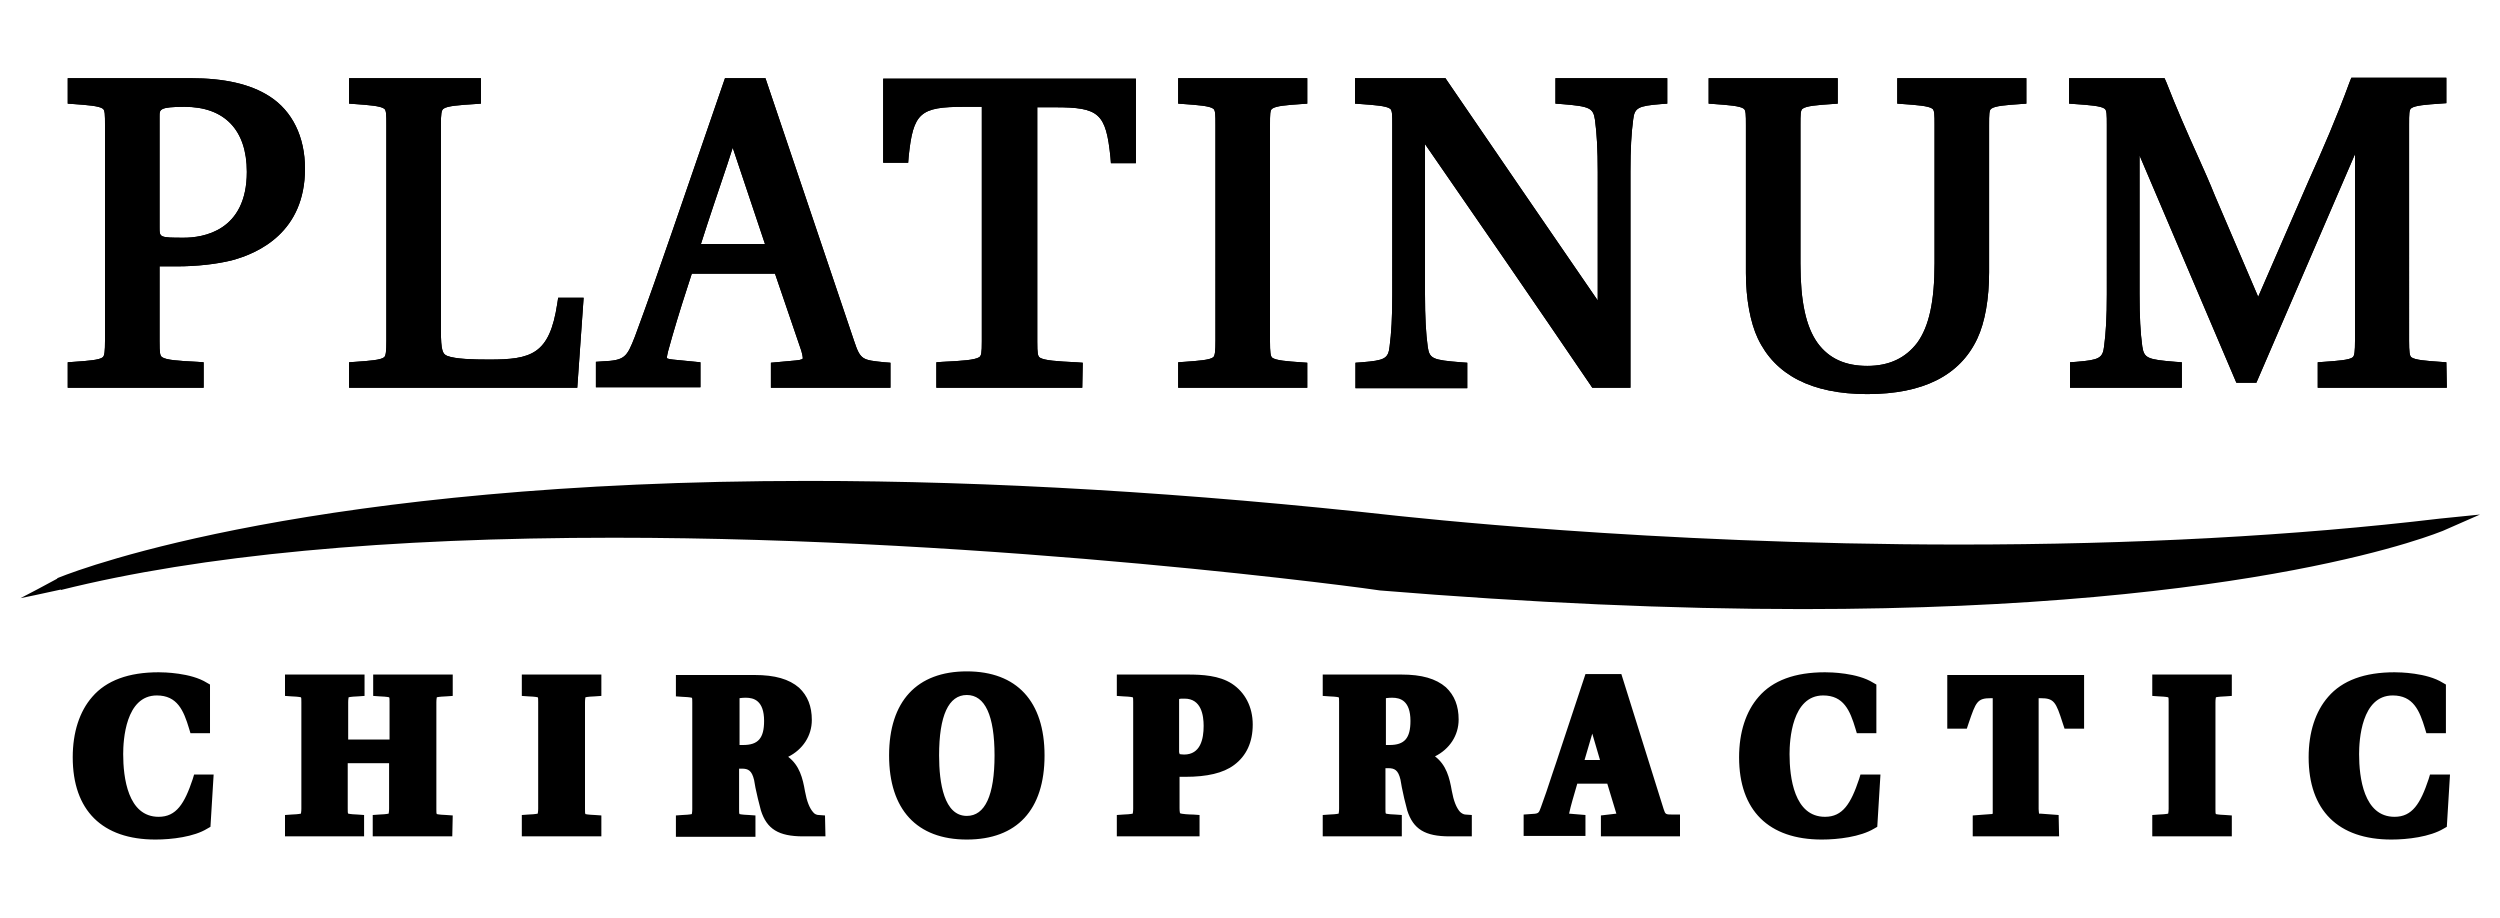
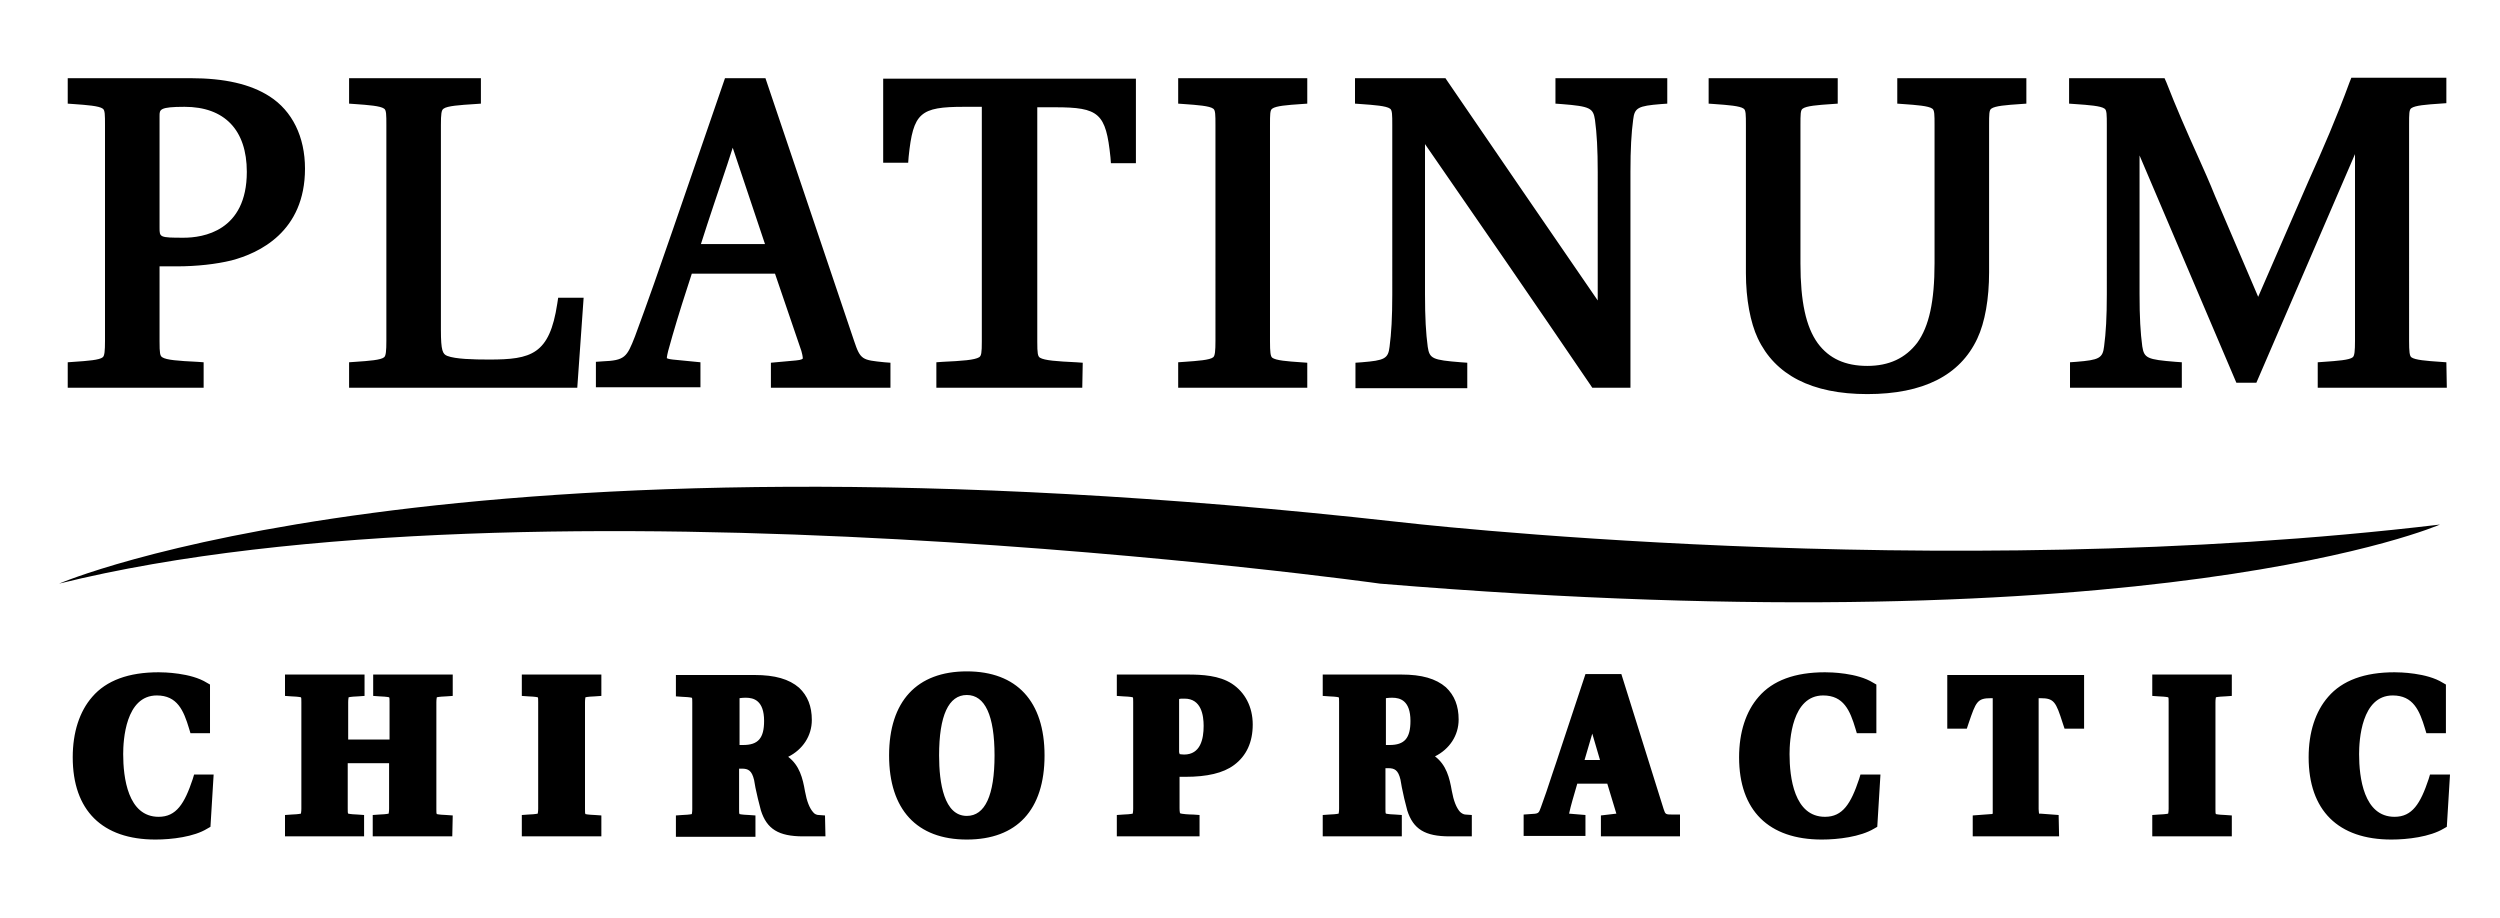
<svg xmlns="http://www.w3.org/2000/svg" xmlns:xlink="http://www.w3.org/1999/xlink" version="1.1" id="Layer_1" x="0px" y="0px" viewBox="0 0 550 202" style="enable-background:new 0 0 550 202;" xml:space="preserve">
  <style type="text/css">
	.st0{clip-path:url(#SVGID_00000055677196332478213960000007931302372226732444_);}
	.st1{clip-path:url(#SVGID_00000139981638315765417210000007962348202189152394_);}
</style>
  <g>
    <g>
      <g>
        <path id="SVGID_1_" d="M410.8,86.7c-12.2,0-20.3-4.2-24.1-12.3c-1.6-3.4-2.6-8.6-2.6-14.3V27.5c0-2.2,0-3.3-0.5-3.6     c-0.8-0.6-3.5-0.8-6.3-1l-1.4-0.1v-5.6h28.4v5.6l-1.4,0.1c-3,0.2-5.5,0.4-6.3,1c-0.5,0.3-0.5,1.3-0.5,3.6V58     c0,8.3,1.2,13.9,3.8,17.5c2.5,3.4,6.1,5,10.9,5s8.4-1.7,11-5.1c2.6-3.6,3.8-9.1,3.8-17.5V27.5c0-2.2,0-3.3-0.5-3.6     c-0.8-0.6-3.5-0.8-6.3-1l-1.4-0.1v-5.6h28.4v5.6l-1.4,0.1c-3,0.2-5.5,0.4-6.3,1c-0.5,0.3-0.5,1.3-0.5,3.6v32.4     c0,5.8-0.9,11-2.6,14.6C431.2,82.6,423.1,86.7,410.8,86.7z M380.2,20.2c5.6,0.5,6.8,1.5,6.8,7.3v32.6c0,5.3,0.8,10.1,2.3,13.1     c3.2,7.1,10.4,10.6,21.4,10.6c11.2,0,18.3-3.5,21.5-10.6c1.5-3.2,2.3-8,2.3-13.3V27.5c0-5.8,1.2-6.7,6.8-7.3h-19.7     c5.6,0.5,6.8,1.5,6.8,7.3V58c0,9-1.4,15.1-4.4,19.2c-3.1,4.2-7.6,6.2-13.3,6.2c-5.7,0-10.1-2.1-13.2-6.2     c-3-4.1-4.4-10.2-4.4-19.2V27.5c0-5.8,1.2-6.7,6.8-7.3H380.2z M538.3,85.3h-28.4v-5.6l1.4-0.1c2.9-0.2,5.6-0.4,6.3-1     c0.4-0.3,0.5-1.4,0.5-3.6V33.9l-21.7,50.3H492l-21.3-50v30.5c0,5.1,0.2,8.5,0.6,11.5c0.4,2.6,1.1,2.9,7.3,3.4l1.4,0.1v5.6h-24.6     v-5.6l1.4-0.1c5-0.4,5.8-0.8,6.1-3.4c0.4-3,0.6-6.4,0.6-11.5V27.5c0-2.2,0-3.3-0.5-3.6c-0.8-0.6-3.5-0.8-6.4-1l-1.4-0.1v-5.6h21     l0.4,0.9c2.1,5.4,4.5,10.9,6.9,16.2c1.3,2.9,2.6,5.8,3.8,8.8l9.5,22.2l11-25.3c3.2-7.1,6.4-14.5,9.1-21.9l0.4-1h20.9v5.6     l-1.4,0.1c-3,0.2-5.5,0.4-6.3,1c-0.5,0.3-0.5,1.3-0.5,3.6V75c0,2.3,0.1,3.3,0.5,3.6c0.8,0.6,3.3,0.8,6.3,1l1.4,0.1L538.3,85.3     L538.3,85.3z M514.2,82.4H534c-5.7-0.5-6.8-1.5-6.8-7.3V27.5c0-5.8,1.2-6.7,6.8-7.3h-14.5c-2.7,7.1-5.8,14.2-8.9,21.1l-1.3,3     L498,70.4h-2.1l-11.2-26c-1.2-2.9-2.5-5.8-3.8-8.7c-2.2-5-4.5-10.2-6.5-15.4h-14.6c5.6,0.5,6.8,1.5,6.8,7.3v37.3     c0,5.2-0.2,8.8-0.7,11.9c-0.6,4.3-3.2,5.3-6.5,5.7H476c-4.3-0.4-6.9-1.3-7.5-5.7c-0.5-3.1-0.6-6.7-0.6-11.9v-39h2.6L494,81.3h0.5     L518.3,26h2.7v49.2C521.1,80.9,519.9,81.9,514.2,82.4z M358.6,85.3h-8.3l-0.4-0.6c-12.3-18.1-24.7-36.1-36.4-53v33.1     c0,5.1,0.2,8.5,0.6,11.5c0.4,2.6,1,2.9,7.3,3.4l1.4,0.1v5.6h-24.6v-5.6l1.4-0.1c5-0.4,5.8-0.8,6.1-3.4c0.4-3,0.6-6.5,0.6-11.5     V27.5c0-2.2,0-3.3-0.5-3.6c-0.8-0.6-3.5-0.8-6.3-1l-1.4-0.1v-5.6H318l0.4,0.6c11,16.1,22.1,32.3,33.1,48.3V37.9     c0-5.1-0.2-8.5-0.6-11.5c-0.4-2.6-1-3-7.3-3.5l-1.4-0.1v-5.6h24.6v5.6l-1.4,0.1c-5,0.4-5.8,0.8-6.1,3.4c-0.4,3-0.6,6.4-0.6,11.5     v47.5H358.6z M351.9,82.4h3.8V37.9c0-5.2,0.2-8.8,0.7-11.9c0.6-4.3,3.2-5.3,6.5-5.7h-16.6c4.3,0.4,6.9,1.3,7.5,5.8     c0.5,3.1,0.7,6.6,0.7,11.9v36.7l-2.9-3c-11.7-16.9-23.5-34.2-35.2-51.3h-13.9c5.6,0.5,6.8,1.5,6.8,7.3V65c0,5.1-0.2,8.8-0.7,11.9     c-0.6,4.3-3.2,5.3-6.5,5.7h16.6c-4.3-0.4-6.9-1.3-7.5-5.8c-0.5-3.1-0.7-6.6-0.7-11.9v-39h2.4l0.4,0.6     C325.7,44.1,338.8,63.2,351.9,82.4z M287.6,85.3h-28.4v-5.6l1.4-0.1c2.9-0.2,5.6-0.4,6.3-1c0.4-0.3,0.5-1.4,0.5-3.6V27.5     c0-2.2,0-3.3-0.5-3.6c-0.8-0.6-3.5-0.8-6.3-1l-1.4-0.1v-5.6h28.4v5.6l-1.4,0.1c-3,0.2-5.5,0.4-6.3,1c-0.5,0.3-0.5,1.3-0.5,3.6     v47.6c0,2.3,0.1,3.3,0.5,3.6c0.8,0.6,3.3,0.8,6.3,1l1.4,0.1V85.3z M263.5,82.4h19.7c-5.7-0.5-6.8-1.5-6.8-7.3V27.5     c0-5.8,1.2-6.7,6.8-7.3h-19.7c5.6,0.5,6.8,1.5,6.8,7.3v47.6C270.3,80.9,269.2,81.9,263.5,82.4z M238.1,85.3H206v-5.6l1.4-0.1     c4.3-0.2,7-0.4,8-1c0.5-0.3,0.6-1,0.6-3.5V23.5h-3.9c-9.7,0-11.2,1.3-12.2,11l-0.1,1.3h-5.5V17.3h55.6v18.6h-5.5l-0.1-1.3     c-1-9.7-2.5-11-12.2-11h-3.9v51.6c0,2.5,0.1,3.2,0.6,3.5c1,0.6,3.7,0.8,8,1l1.4,0.1L238.1,85.3L238.1,85.3z M211,82.4h22.1     c-6.8-0.5-8-1.5-8-7.3V20.6h6.9c10.7,0,13.7,2.2,15,12V20.2h-49.7v12.3c1.3-9.8,4.3-11.9,15-11.9h6.9v54.5     C219,80.9,217.8,81.9,211,82.4z M195.9,85.3h-26.3v-5.5l5.5-0.5c1.3-0.1,1.5-0.4,1.5-0.4s0.1-0.3-0.3-1.7l-5.8-17h-18.3l-1,3.1     c-1.6,4.9-3,9.5-4.2,13.9c-0.3,1.2-0.3,1.6-0.3,1.6s0.3,0.2,1.3,0.3l6.1,0.6v5.5h-23v-5.6l1.4-0.1c5-0.2,5.4-0.9,7.2-5.5     c2.6-7,5.8-16.1,8.3-23.4l11.5-33.4h8.9L187.9,75c1.4,4.2,1.8,4.2,6.7,4.7l1.3,0.1V85.3z M173.5,82.4h18.6     c-3.9-0.5-5.5-1.5-7.1-6.4l-19-55.7h-4.6l-10.8,31.4c-2.5,7.3-5.7,16.4-8.3,23.5c-1.7,4.6-2.9,6.6-7.4,7.2h15.3l-2.6-0.3     c-1.2-0.1-2.7-0.4-3.5-1.6s-0.5-2.7-0.1-4.1c1.2-4.5,2.7-9.1,4.3-14l1.6-5.2h22.6l6.5,19c0.5,1.4,0.8,3,0,4.3s-2.4,1.6-3.7,1.7     L173.5,82.4z M127,85.3H76.8v-5.6l1.4-0.1c3-0.2,5.6-0.4,6.3-1c0.4-0.3,0.5-1.4,0.5-3.6V27.5c0-2.2,0-3.3-0.5-3.6     c-0.8-0.6-3.5-0.8-6.3-1l-1.4-0.1v-5.6h29v5.6l-1.4,0.1c-3.2,0.2-6,0.4-6.8,1c-0.5,0.3-0.6,1.2-0.6,3.6v45.1     c0,4.6,0.4,5.3,1.4,5.7c1.8,0.7,5.7,0.8,9.2,0.8c9.3,0,13.3-1.1,15-12.3l0.2-1.3h5.6L127,85.3z M81.1,82.4h43.1l0.9-13.2     c-2.4,11.9-8.5,12.8-17.6,12.8c-4.6,0-8.1-0.2-10.3-1c-3-1.3-3.2-4.1-3.2-8.4V27.5c0-5.8,1.2-6.7,7.2-7.3H81.1     c5.6,0.5,6.8,1.5,6.8,7.3v47.6C87.9,80.9,86.8,81.9,81.1,82.4z M44.8,85.3H14.9v-5.6l1.4-0.1c3-0.2,5.6-0.4,6.3-1     c0.4-0.3,0.5-1.4,0.5-3.6V27.5c0-2.2,0-3.3-0.5-3.6c-0.8-0.6-3.5-0.8-6.3-1l-1.4-0.1v-5.6h27c7.5,0,13.2,1.3,17.4,4     c5,3.2,7.8,8.9,7.8,15.9C67.1,51,57,55.7,50.9,57.3c-3.3,0.8-7.5,1.3-12.1,1.3h-3.7v16.5c0,2.6,0.1,3.2,0.6,3.5     c0.9,0.6,3.5,0.8,7.7,1l1.4,0.1C44.8,79.7,44.8,85.3,44.8,85.3z M19.3,82.4H40c-6.6-0.5-7.8-1.5-7.8-7.3V55.7h6.7     c4.3,0,8.2-0.4,11.3-1.2c5.2-1.4,14-5.5,14-17.3c0-6-2.3-10.8-6.4-13.4c-3.7-2.4-8.9-3.5-15.8-3.5H19.3c5.6,0.5,6.8,1.5,6.8,7.3     v47.6C26.1,80.9,24.9,81.9,19.3,82.4z M172.4,56.6h-22.2l0.6-1.9c2.1-6.7,4.3-13.2,6.4-19.5c0.9-2.6,1.7-5,2.5-7.5l0.3-1h2.4     L172.4,56.6z M154.2,53.7h14.1l-7.1-21.2c-0.4,1.2-0.8,2.4-1.2,3.7C158.1,41.9,156.1,47.7,154.2,53.7z M40.4,55.3     c-5,0-8.2,0-8.2-5.1V25.5c0-4.6,3.5-5,8.4-5c10.4,0,16.6,6.5,16.6,17.3C57.2,54.1,44.4,55.3,40.4,55.3z M40.6,23.5     c-5.5,0-5.5,0.6-5.5,2v24.6c0,2.1,0,2.2,5.3,2.2c4.2,0,13.9-1.4,13.9-14.5C54.3,28.6,49.4,23.5,40.6,23.5z" />
      </g>
      <g>
        <defs>
-           <path id="SVGID_00000132079507124318144930000008737553968053175456_" d="M410.8,86.7c-12.2,0-20.3-4.2-24.1-12.3      c-1.6-3.4-2.6-8.6-2.6-14.3V27.5c0-2.2,0-3.3-0.5-3.6c-0.8-0.6-3.5-0.8-6.3-1l-1.4-0.1v-5.6h28.4v5.6l-1.4,0.1      c-3,0.2-5.5,0.4-6.3,1c-0.5,0.3-0.5,1.3-0.5,3.6V58c0,8.3,1.2,13.9,3.8,17.5c2.5,3.4,6.1,5,10.9,5s8.4-1.7,11-5.1      c2.6-3.6,3.8-9.1,3.8-17.5V27.5c0-2.2,0-3.3-0.5-3.6c-0.8-0.6-3.5-0.8-6.3-1l-1.4-0.1v-5.6h28.4v5.6l-1.4,0.1      c-3,0.2-5.5,0.4-6.3,1c-0.5,0.3-0.5,1.3-0.5,3.6v32.4c0,5.8-0.9,11-2.6,14.6C431.2,82.6,423.1,86.7,410.8,86.7z M380.2,20.2      c5.6,0.5,6.8,1.5,6.8,7.3v32.6c0,5.3,0.8,10.1,2.3,13.1c3.2,7.1,10.4,10.6,21.4,10.6c11.2,0,18.3-3.5,21.5-10.6      c1.5-3.2,2.3-8,2.3-13.3V27.5c0-5.8,1.2-6.7,6.8-7.3h-19.7c5.6,0.5,6.8,1.5,6.8,7.3V58c0,9-1.4,15.1-4.4,19.2      c-3.1,4.2-7.6,6.2-13.3,6.2c-5.7,0-10.1-2.1-13.2-6.2c-3-4.1-4.4-10.2-4.4-19.2V27.5c0-5.8,1.2-6.7,6.8-7.3H380.2z M538.3,85.3      h-28.4v-5.6l1.4-0.1c2.9-0.2,5.6-0.4,6.3-1c0.4-0.3,0.5-1.4,0.5-3.6V33.9l-21.7,50.3H492l-21.3-50v30.5c0,5.1,0.2,8.5,0.6,11.5      c0.4,2.6,1.1,2.9,7.3,3.4l1.4,0.1v5.6h-24.6v-5.6l1.4-0.1c5-0.4,5.8-0.8,6.1-3.4c0.4-3,0.6-6.4,0.6-11.5V27.5      c0-2.2,0-3.3-0.5-3.6c-0.8-0.6-3.5-0.8-6.4-1l-1.4-0.1v-5.6h21l0.4,0.9c2.1,5.4,4.5,10.9,6.9,16.2c1.3,2.9,2.6,5.8,3.8,8.8      l9.5,22.2l11-25.3c3.2-7.1,6.4-14.5,9.1-21.9l0.4-1h20.9v5.6l-1.4,0.1c-3,0.2-5.5,0.4-6.3,1c-0.5,0.3-0.5,1.3-0.5,3.6V75      c0,2.3,0.1,3.3,0.5,3.6c0.8,0.6,3.3,0.8,6.3,1l1.4,0.1L538.3,85.3L538.3,85.3z M514.2,82.4H534c-5.7-0.5-6.8-1.5-6.8-7.3V27.5      c0-5.8,1.2-6.7,6.8-7.3h-14.5c-2.7,7.1-5.8,14.2-8.9,21.1l-1.3,3L498,70.4h-2.1l-11.2-26c-1.2-2.9-2.5-5.8-3.8-8.7      c-2.2-5-4.5-10.2-6.5-15.4h-14.6c5.6,0.5,6.8,1.5,6.8,7.3v37.3c0,5.2-0.2,8.8-0.7,11.9c-0.6,4.3-3.2,5.3-6.5,5.7H476      c-4.3-0.4-6.9-1.3-7.5-5.7c-0.5-3.1-0.6-6.7-0.6-11.9v-39h2.6L494,81.3h0.5L518.3,26h2.7v49.2C521.1,80.9,519.9,81.9,514.2,82.4      z M358.6,85.3h-8.3l-0.4-0.6c-12.3-18.1-24.7-36.1-36.4-53v33.1c0,5.1,0.2,8.5,0.6,11.5c0.4,2.6,1,2.9,7.3,3.4l1.4,0.1v5.6      h-24.6v-5.6l1.4-0.1c5-0.4,5.8-0.8,6.1-3.4c0.4-3,0.6-6.5,0.6-11.5V27.5c0-2.2,0-3.3-0.5-3.6c-0.8-0.6-3.5-0.8-6.3-1l-1.4-0.1      v-5.6H318l0.4,0.6c11,16.1,22.1,32.3,33.1,48.3V37.9c0-5.1-0.2-8.5-0.6-11.5c-0.4-2.6-1-3-7.3-3.5l-1.4-0.1v-5.6h24.6v5.6      l-1.4,0.1c-5,0.4-5.8,0.8-6.1,3.4c-0.4,3-0.6,6.4-0.6,11.5v47.5H358.6z M351.9,82.4h3.8V37.9c0-5.2,0.2-8.8,0.7-11.9      c0.6-4.3,3.2-5.3,6.5-5.7h-16.6c4.3,0.4,6.9,1.3,7.5,5.8c0.5,3.1,0.7,6.6,0.7,11.9v36.7l-2.9-3c-11.7-16.9-23.5-34.2-35.2-51.3      h-13.9c5.6,0.5,6.8,1.5,6.8,7.3V65c0,5.1-0.2,8.8-0.7,11.9c-0.6,4.3-3.2,5.3-6.5,5.7h16.6c-4.3-0.4-6.9-1.3-7.5-5.8      c-0.5-3.1-0.7-6.6-0.7-11.9v-39h2.4l0.4,0.6C325.7,44.1,338.8,63.2,351.9,82.4z M287.6,85.3h-28.4v-5.6l1.4-0.1      c2.9-0.2,5.6-0.4,6.3-1c0.4-0.3,0.5-1.4,0.5-3.6V27.5c0-2.2,0-3.3-0.5-3.6c-0.8-0.6-3.5-0.8-6.3-1l-1.4-0.1v-5.6h28.4v5.6      l-1.4,0.1c-3,0.2-5.5,0.4-6.3,1c-0.5,0.3-0.5,1.3-0.5,3.6v47.6c0,2.3,0.1,3.3,0.5,3.6c0.8,0.6,3.3,0.8,6.3,1l1.4,0.1V85.3z       M263.5,82.4h19.7c-5.7-0.5-6.8-1.5-6.8-7.3V27.5c0-5.8,1.2-6.7,6.8-7.3h-19.7c5.6,0.5,6.8,1.5,6.8,7.3v47.6      C270.3,80.9,269.2,81.9,263.5,82.4z M238.1,85.3H206v-5.6l1.4-0.1c4.3-0.2,7-0.4,8-1c0.5-0.3,0.6-1,0.6-3.5V23.5h-3.9      c-9.7,0-11.2,1.3-12.2,11l-0.1,1.3h-5.5V17.3h55.6v18.6h-5.5l-0.1-1.3c-1-9.7-2.5-11-12.2-11h-3.9v51.6c0,2.5,0.1,3.2,0.6,3.5      c1,0.6,3.7,0.8,8,1l1.4,0.1L238.1,85.3L238.1,85.3z M211,82.4h22.1c-6.8-0.5-8-1.5-8-7.3V20.6h6.9c10.7,0,13.7,2.2,15,12V20.2      h-49.7v12.3c1.3-9.8,4.3-11.9,15-11.9h6.9v54.5C219,80.9,217.8,81.9,211,82.4z M195.9,85.3h-26.3v-5.5l5.5-0.5      c1.3-0.1,1.5-0.4,1.5-0.4s0.1-0.3-0.3-1.7l-5.8-17h-18.3l-1,3.1c-1.6,4.9-3,9.5-4.2,13.9c-0.3,1.2-0.3,1.6-0.3,1.6      s0.3,0.2,1.3,0.3l6.1,0.6v5.5h-23v-5.6l1.4-0.1c5-0.2,5.4-0.9,7.2-5.5c2.6-7,5.8-16.1,8.3-23.4l11.5-33.4h8.9L187.9,75      c1.4,4.2,1.8,4.2,6.7,4.7l1.3,0.1V85.3z M173.5,82.4h18.6c-3.9-0.5-5.5-1.5-7.1-6.4l-19-55.7h-4.6l-10.8,31.4      c-2.5,7.3-5.7,16.4-8.3,23.5c-1.7,4.6-2.9,6.6-7.4,7.2h15.3l-2.6-0.3c-1.2-0.1-2.7-0.4-3.5-1.6s-0.5-2.7-0.1-4.1      c1.2-4.5,2.7-9.1,4.3-14l1.6-5.2h22.6l6.5,19c0.5,1.4,0.8,3,0,4.3s-2.4,1.6-3.7,1.7L173.5,82.4z M127,85.3H76.8v-5.6l1.4-0.1      c3-0.2,5.6-0.4,6.3-1c0.4-0.3,0.5-1.4,0.5-3.6V27.5c0-2.2,0-3.3-0.5-3.6c-0.8-0.6-3.5-0.8-6.3-1l-1.4-0.1v-5.6h29v5.6l-1.4,0.1      c-3.2,0.2-6,0.4-6.8,1c-0.5,0.3-0.6,1.2-0.6,3.6v45.1c0,4.6,0.4,5.3,1.4,5.7c1.8,0.7,5.7,0.8,9.2,0.8c9.3,0,13.3-1.1,15-12.3      l0.2-1.3h5.6L127,85.3z M81.1,82.4h43.1l0.9-13.2c-2.4,11.9-8.5,12.8-17.6,12.8c-4.6,0-8.1-0.2-10.3-1c-3-1.3-3.2-4.1-3.2-8.4      V27.5c0-5.8,1.2-6.7,7.2-7.3H81.1c5.6,0.5,6.8,1.5,6.8,7.3v47.6C87.9,80.9,86.8,81.9,81.1,82.4z M44.8,85.3H14.9v-5.6l1.4-0.1      c3-0.2,5.6-0.4,6.3-1c0.4-0.3,0.5-1.4,0.5-3.6V27.5c0-2.2,0-3.3-0.5-3.6c-0.8-0.6-3.5-0.8-6.3-1l-1.4-0.1v-5.6h27      c7.5,0,13.2,1.3,17.4,4c5,3.2,7.8,8.9,7.8,15.9C67.1,51,57,55.7,50.9,57.3c-3.3,0.8-7.5,1.3-12.1,1.3h-3.7v16.5      c0,2.6,0.1,3.2,0.6,3.5c0.9,0.6,3.5,0.8,7.7,1l1.4,0.1C44.8,79.7,44.8,85.3,44.8,85.3z M19.3,82.4H40c-6.6-0.5-7.8-1.5-7.8-7.3      V55.7h6.7c4.3,0,8.2-0.4,11.3-1.2c5.2-1.4,14-5.5,14-17.3c0-6-2.3-10.8-6.4-13.4c-3.7-2.4-8.9-3.5-15.8-3.5H19.3      c5.6,0.5,6.8,1.5,6.8,7.3v47.6C26.1,80.9,24.9,81.9,19.3,82.4z M172.4,56.6h-22.2l0.6-1.9c2.1-6.7,4.3-13.2,6.4-19.5      c0.9-2.6,1.7-5,2.5-7.5l0.3-1h2.4L172.4,56.6z M154.2,53.7h14.1l-7.1-21.2c-0.4,1.2-0.8,2.4-1.2,3.7      C158.1,41.9,156.1,47.7,154.2,53.7z M40.4,55.3c-5,0-8.2,0-8.2-5.1V25.5c0-4.6,3.5-5,8.4-5c10.4,0,16.6,6.5,16.6,17.3      C57.2,54.1,44.4,55.3,40.4,55.3z M40.6,23.5c-5.5,0-5.5,0.6-5.5,2v24.6c0,2.1,0,2.2,5.3,2.2c4.2,0,13.9-1.4,13.9-14.5      C54.3,28.6,49.4,23.5,40.6,23.5z" />
-         </defs>
+           </defs>
        <use xlink:href="#SVGID_00000132079507124318144930000008737553968053175456_" style="overflow:visible;" />
        <clipPath id="SVGID_00000093156403477335372460000005814513451796030348_">
          <use xlink:href="#SVGID_00000132079507124318144930000008737553968053175456_" style="overflow:visible;" />
        </clipPath>
        <g style="clip-path:url(#SVGID_00000093156403477335372460000005814513451796030348_);">
          <g>
            <path id="SVGID_00000096761307839220312970000016586151179644703927_" d="M777.4,485.2H-222.9v-773.6H777.4V485.2z M-220,482.3       h994.4v-767.7H-220V482.3z" />
          </g>
        </g>
      </g>
    </g>
    <g>
      <g>
-         <path id="SVGID_00000017507314220272182710000010004988799767731844_" d="M16.4,81.1c8-0.6,8.2-0.8,8.2-6V27.5     c0-5.3-0.2-5.5-8.2-6v-2.7h25.5c6.4,0,12.2,0.9,16.6,3.8c4.1,2.6,7.1,7.5,7.1,14.7c0,11.8-8,16.8-15.1,18.7     c-3.4,0.8-7.5,1.2-11.7,1.2h-5.2v18c0,5.3,0.3,5.5,9.7,6v2.7H16.4V81.1z M40.4,53.8c7.9,0,15.3-4.2,15.3-16     C55.8,27.6,50,22,40.6,22c-5.9,0-6.9,0.8-6.9,3.5v24.6C33.7,53.7,35,53.8,40.4,53.8z M78.2,81.1c8-0.6,8.2-0.8,8.2-6V27.5     c0-5.3-0.2-5.5-8.2-6v-2.7h26v2.7c-8.5,0.6-8.8,0.8-8.8,6v45.1c0,4.6,0.4,6.2,2.3,7.1c1.9,0.8,5.2,0.9,9.8,0.9     c9.6,0,14.6-1.2,16.4-13.5h2.7l-1.1,16.8H78.2V81.1z M132.4,81.1c5.8-0.3,6.6-1.4,8.5-6.5c3.2-8.6,7-19.8,9.9-28l9.6-27.8h6.8     l19.4,56.7c1.6,4.9,2.6,5.2,7.9,5.6v2.7H171v-2.7l4.1-0.4c2.9-0.3,3.4-1.3,2.5-4l-6.1-18H151c-2.1,6.7-4,12.5-5.6,18.2     c-0.7,2.5-0.5,3.5,2.3,3.8l4.7,0.5v2.7h-20.1v-2.8H132.4z M170.4,55.2l-9-26.9h-0.3c-2.7,8.3-5.9,17.5-8.9,26.9H170.4z      M195.7,18.8h52.7v15.6h-2.7c-1.1-10.3-3-12.3-13.7-12.3h-5.4v53.1c0,5.3,0.3,5.5,10,6v2.7h-29.1v-2.7c9.8-0.6,10-0.8,10-6V22     h-5.4c-10.7,0-12.6,2.1-13.7,12.3h-2.7L195.7,18.8L195.7,18.8z M260.7,81.1c8-0.6,8.2-0.8,8.2-6V27.5c0-5.3-0.2-5.5-8.2-6v-2.7     h25.5v2.7c-7.9,0.6-8.2,0.8-8.2,6v47.6c0,5.3,0.3,5.5,8.2,6v2.7h-25.5V81.1z M299.7,81.1c4.7-0.4,6.9-0.8,7.5-4.7     c0.5-3.1,0.6-6.7,0.6-11.7V27.5c0-5.3-0.2-5.5-8.2-6v-2.7h17.5c11.8,17.3,23.6,34.6,35.6,51.9l0.2,0.2v-33c0-5-0.2-8.6-0.6-11.7     c-0.5-3.9-2.7-4.2-8.7-4.7v-2.7h21.6v2.7c-4.7,0.4-6.9,0.8-7.5,4.7c-0.5,3.1-0.6,6.7-0.6,11.7v46h-6     c-12.9-18.9-25.8-37.7-38.9-56.6H312v37.5c0,5,0.2,8.6,0.6,11.7c0.5,3.9,2.7,4.2,8.7,4.7v2.7h-21.6V81.1z M377.3,18.8h25.5v2.7     c-7.9,0.6-8.2,0.8-8.2,6V58c0,8.9,1.4,14.6,4.1,18.3c2.8,3.8,6.8,5.6,12.1,5.6c5.3,0,9.3-1.9,12.1-5.6c2.7-3.8,4.1-9.4,4.1-18.3     V27.5c0-5.3-0.2-5.5-8.2-6v-2.7h25.5v2.7c-7.9,0.6-8.2,0.8-8.2,6v32.4c0,5.6-0.9,10.6-2.5,13.9c-4.2,9.3-13.8,11.5-22.8,11.5     c-8.9,0-18.5-2.3-22.7-11.5c-1.6-3.2-2.5-8.2-2.5-13.7V27.5c0-5.3-0.2-5.5-8.2-6L377.3,18.8L377.3,18.8z M456.9,81.1     c4.7-0.4,6.9-0.8,7.5-4.7c0.5-3.1,0.6-6.7,0.6-11.7V27.5c0-5.3-0.2-5.5-8.2-6v-2.7h18.5c3.3,8.4,7.1,16.7,10.7,25l10.8,25.1h0.2     l11-25.2c3.7-8.3,7.4-16.6,10.5-24.9h18.4v2.7c-7.9,0.6-8.2,0.8-8.2,6v47.6c0,5.3,0.3,5.5,8.2,6v2.7h-25.5v-2.7     c8-0.6,8.2-0.8,8.2-6V27.4h-0.3l-23.8,55.3H493l-23.6-55.3h-0.2v37.4c0,5,0.2,8.6,0.6,11.7c0.6,3.9,2.7,4.2,8.7,4.7v2.7h-21.6     V81.1z" />
-       </g>
+         </g>
      <g>
        <defs>
          <path id="SVGID_00000115502530825085071060000008677617098065982883_" d="M16.4,81.1c8-0.6,8.2-0.8,8.2-6V27.5      c0-5.3-0.2-5.5-8.2-6v-2.7h25.5c6.4,0,12.2,0.9,16.6,3.8c4.1,2.6,7.1,7.5,7.1,14.7c0,11.8-8,16.8-15.1,18.7      c-3.4,0.8-7.5,1.2-11.7,1.2h-5.2v18c0,5.3,0.3,5.5,9.7,6v2.7H16.4V81.1z M40.4,53.8c7.9,0,15.3-4.2,15.3-16      C55.8,27.6,50,22,40.6,22c-5.9,0-6.9,0.8-6.9,3.5v24.6C33.7,53.7,35,53.8,40.4,53.8z M78.2,81.1c8-0.6,8.2-0.8,8.2-6V27.5      c0-5.3-0.2-5.5-8.2-6v-2.7h26v2.7c-8.5,0.6-8.8,0.8-8.8,6v45.1c0,4.6,0.4,6.2,2.3,7.1c1.9,0.8,5.2,0.9,9.8,0.9      c9.6,0,14.6-1.2,16.4-13.5h2.7l-1.1,16.8H78.2V81.1z M132.4,81.1c5.8-0.3,6.6-1.4,8.5-6.5c3.2-8.6,7-19.8,9.9-28l9.6-27.8h6.8      l19.4,56.7c1.6,4.9,2.6,5.2,7.9,5.6v2.7H171v-2.7l4.1-0.4c2.9-0.3,3.4-1.3,2.5-4l-6.1-18H151c-2.1,6.7-4,12.5-5.6,18.2      c-0.7,2.5-0.5,3.5,2.3,3.8l4.7,0.5v2.7h-20.1v-2.8H132.4z M170.4,55.2l-9-26.9h-0.3c-2.7,8.3-5.9,17.5-8.9,26.9H170.4z       M195.7,18.8h52.7v15.6h-2.7c-1.1-10.3-3-12.3-13.7-12.3h-5.4v53.1c0,5.3,0.3,5.5,10,6v2.7h-29.1v-2.7c9.8-0.6,10-0.8,10-6V22      h-5.4c-10.7,0-12.6,2.1-13.7,12.3h-2.7L195.7,18.8L195.7,18.8z M260.7,81.1c8-0.6,8.2-0.8,8.2-6V27.5c0-5.3-0.2-5.5-8.2-6v-2.7      h25.5v2.7c-7.9,0.6-8.2,0.8-8.2,6v47.6c0,5.3,0.3,5.5,8.2,6v2.7h-25.5V81.1z M299.7,81.1c4.7-0.4,6.9-0.8,7.5-4.7      c0.5-3.1,0.6-6.7,0.6-11.7V27.5c0-5.3-0.2-5.5-8.2-6v-2.7h17.5c11.8,17.3,23.6,34.6,35.6,51.9l0.2,0.2v-33c0-5-0.2-8.6-0.6-11.7      c-0.5-3.9-2.7-4.2-8.7-4.7v-2.7h21.6v2.7c-4.7,0.4-6.9,0.8-7.5,4.7c-0.5,3.1-0.6,6.7-0.6,11.7v46h-6      c-12.9-18.9-25.8-37.7-38.9-56.6H312v37.5c0,5,0.2,8.6,0.6,11.7c0.5,3.9,2.7,4.2,8.7,4.7v2.7h-21.6V81.1z M377.3,18.8h25.5v2.7      c-7.9,0.6-8.2,0.8-8.2,6V58c0,8.9,1.4,14.6,4.1,18.3c2.8,3.8,6.8,5.6,12.1,5.6c5.3,0,9.3-1.9,12.1-5.6c2.7-3.8,4.1-9.4,4.1-18.3      V27.5c0-5.3-0.2-5.5-8.2-6v-2.7h25.5v2.7c-7.9,0.6-8.2,0.8-8.2,6v32.4c0,5.6-0.9,10.6-2.5,13.9c-4.2,9.3-13.8,11.5-22.8,11.5      c-8.9,0-18.5-2.3-22.7-11.5c-1.6-3.2-2.5-8.2-2.5-13.7V27.5c0-5.3-0.2-5.5-8.2-6L377.3,18.8L377.3,18.8z M456.9,81.1      c4.7-0.4,6.9-0.8,7.5-4.7c0.5-3.1,0.6-6.7,0.6-11.7V27.5c0-5.3-0.2-5.5-8.2-6v-2.7h18.5c3.3,8.4,7.1,16.7,10.7,25l10.8,25.1h0.2      l11-25.2c3.7-8.3,7.4-16.6,10.5-24.9h18.4v2.7c-7.9,0.6-8.2,0.8-8.2,6v47.6c0,5.3,0.3,5.5,8.2,6v2.7h-25.5v-2.7      c8-0.6,8.2-0.8,8.2-6V27.4h-0.3l-23.8,55.3H493l-23.6-55.3h-0.2v37.4c0,5,0.2,8.6,0.6,11.7c0.6,3.9,2.7,4.2,8.7,4.7v2.7h-21.6      V81.1z" />
        </defs>
        <use xlink:href="#SVGID_00000115502530825085071060000008677617098065982883_" style="overflow:visible;" />
        <clipPath id="SVGID_00000141426008911644851790000008435345208519174306_">
          <use xlink:href="#SVGID_00000115502530825085071060000008677617098065982883_" style="overflow:visible;" />
        </clipPath>
        <g style="clip-path:url(#SVGID_00000141426008911644851790000008435345208519174306_);">
          <g>
            <rect id="SVGID_00000120523553454877293910000013704169174721072815_" x="-221.4" y="-286.9" width="997.3" height="770.7" />
          </g>
        </g>
      </g>
    </g>
    <path d="M526.1,184.7c-11.7,0-18.2-6.4-18.2-18.1c0-5.5,1.5-10.1,4.3-13.3c3.1-3.6,8-5.4,14.6-5.4c1.1,0,7.1,0.1,10.6,2.3l0.7,0.4   v10.7h-4.3l-0.3-1c-1.2-4-2.6-7.3-7.1-7.3c-6.9,0-7.4,9.9-7.4,12.9c0,5.1,1,13.8,7.8,13.8c3.9,0,5.7-2.9,7.5-8.3l0.3-1h4.4   l-0.7,11.5l-0.7,0.4C534.6,184.1,529.7,184.7,526.1,184.7z M521.6,151.3c-3.1,0.7-5.5,2-7.2,3.9c-2.9,3.4-3.6,8.1-3.6,11.4   c0,8.7,3.8,13.7,11.4,14.9c-4-2.2-6.3-7.6-6.3-15.6C516,162.9,516.5,154.5,521.6,151.3z M535.6,175.9c-1,2.2-2.3,4.2-4.2,5.3   c1.4-0.3,2.8-0.7,3.9-1.2L535.6,175.9z M531,151.1c2.1,1.2,3.4,3.2,4.2,5.1v-3.9C534,151.7,532.4,151.3,531,151.1z M400.8,184.7   c-11.7,0-18.2-6.4-18.2-18.1c0-5.5,1.5-10.1,4.3-13.3c3.1-3.6,8-5.4,14.6-5.4c1.2,0,7.1,0.1,10.6,2.3l0.7,0.4v10.7h-4.3l-0.3-1   c-1.2-4-2.6-7.3-7.1-7.3c-6.9,0-7.4,9.9-7.4,12.9c0,5.1,1,13.8,7.8,13.8c3.9,0,5.7-2.9,7.5-8.3l0.3-1h4.4l-0.7,11.5l-0.7,0.4   C409.3,184.1,404.4,184.7,400.8,184.7z M396.3,151.3c-3.1,0.7-5.5,2-7.2,3.9c-2.9,3.4-3.6,8.1-3.6,11.4c0,8.7,3.8,13.7,11.4,14.9   c-4-2.2-6.3-7.6-6.3-15.6C390.7,162.9,391.2,154.5,396.3,151.3z M410.3,175.9c-1,2.2-2.3,4.1-4.2,5.3c1.4-0.3,2.8-0.7,3.9-1.2   L410.3,175.9z M405.7,151.1c2.1,1.2,3.4,3.2,4.2,5v-3.9C408.7,151.7,407.1,151.3,405.7,151.1z M212.7,184.7   c-11,0-17.1-6.6-17.1-18.5s6.1-18.5,17.1-18.5s17.1,6.6,17.1,18.5C229.8,178.2,223.7,184.7,212.7,184.7z M216.8,151.1   c2.7,1.8,4.9,6,4.9,15.1s-2.2,13.3-4.9,15.1c6.7-1.4,10.1-6.4,10.1-15.1C226.9,157.6,223.5,152.5,216.8,151.1z M208.6,151.1   c-6.7,1.4-10.1,6.4-10.1,15.1s3.4,13.7,10.1,15.1c-2.7-1.8-4.9-6-4.9-15.1C203.7,157.2,205.9,152.9,208.6,151.1z M212.7,152.9   c-4,0-6.1,4.5-6.1,13.3c0,6.1,1.1,13.3,6.1,13.3c4,0,6.1-4.5,6.1-13.3S216.7,152.9,212.7,152.9z M34.2,184.7   c-11.7,0-18.2-6.4-18.2-18.1c0-5.5,1.5-10.1,4.3-13.3c3.1-3.6,8-5.4,14.6-5.4c1.1,0,7.1,0.1,10.6,2.3l0.7,0.4v10.7h-4.3l-0.3-1   c-1.2-4-2.6-7.3-7.1-7.3c-6.9,0-7.4,9.9-7.4,12.9c0,5.1,1,13.8,7.8,13.8c3.9,0,5.7-2.9,7.5-8.3l0.3-1H47l-0.7,11.5l-0.7,0.4   C42.7,184.1,37.8,184.7,34.2,184.7z M29.8,151.3c-3.1,0.7-5.5,2-7.2,3.9c-2.9,3.4-3.6,8.1-3.6,11.4c0,8.7,3.8,13.7,11.4,14.9   c-4-2.2-6.3-7.6-6.3-15.6C24.1,162.9,24.6,154.5,29.8,151.3z M43.8,175.9c-1,2.2-2.3,4.2-4.2,5.3c1.4-0.3,2.8-0.7,3.9-1.2   L43.8,175.9z M39.1,151.1c2.1,1.2,3.4,3.1,4.2,5v-3.9C42.1,151.7,40.6,151.3,39.1,151.1z M491,184h-17.5v-4.7l1.4-0.1   c0.5,0,1.7-0.1,2.1-0.2c0-0.1,0.1-0.4,0.1-1.1v-23.4c0-0.7,0-1-0.1-1.1c-0.4-0.1-1.6-0.2-2.1-0.2l-1.4-0.1v-4.7H491v4.7l-1.4,0.1   c-0.5,0-1.7,0.1-2.1,0.2c0,0.1-0.1,0.4-0.1,1.1V178c0,0.7,0,0.9,0.1,1.1c0.4,0.1,1.6,0.2,2.1,0.2l1.4,0.1V184z M479.3,181.1h6   c-0.6-0.6-0.8-1.6-0.8-3.1v-23.4c0-1.5,0.3-2.5,0.8-3.1h-6c0.6,0.6,0.8,1.6,0.8,3.1V178C480.1,179.5,479.8,180.4,479.3,181.1z    M453,184h-19v-4.6l4-0.3c0.2,0,0.3,0,0.4-0.1c0,0,0-0.3,0-1v-24.4H438c-3,0-3.3,0.8-4.9,5.5l-0.4,1.2h-4.3v-11.8h30.1v11.8h-4.3   l-0.4-1.2c-1.5-4.7-1.9-5.5-4.9-5.5h-0.4V178c0,0.6,0.1,0.9,0.1,1c0,0,0.1,0,0.3,0l4,0.3L453,184L453,184z M440.5,181.1h6   c-0.8-0.9-0.8-2.3-0.8-3v-26.6h-4.4v26.6C441.3,178.8,441.3,180.1,440.5,181.1z M452.7,151.5c1.4,0.7,2.2,2,2.8,3.7v-3.7H452.7z    M431.4,151.5v3.7c0.7-1.7,1.5-2.9,2.8-3.7H431.4z M369.6,184h-17.4v-4.6l3.4-0.4l-2-6.6H347l-0.2,0.7c-0.6,2.1-1.2,4-1.6,5.9   l3.6,0.3v4.6h-13.6v-4.7l1.4-0.1c1.9-0.1,1.9-0.1,2.4-1.5c0.7-1.9,1.6-4.5,2.6-7.6c0.5-1.5,1.1-3.2,1.6-4.8l5.6-16.9h7.9L366,178   c0.4,1.2,0.4,1.2,2.2,1.2h1.4V184z M358.2,181.1h6c-0.5-0.5-0.8-1.2-1.1-2.1l-8.7-27.5h-3.6l-1.2,3.6h1.9l4.6,15.5l2.4,7.8   c0.1,0.4,0.5,1.5-0.2,2.5C358.3,180.9,358.3,181,358.2,181.1z M340.3,181.1h2.2l0,0c-0.6-0.9-0.4-2-0.3-2.5c0.4-2,1-4,1.7-6.2   l0.3-1c-1,3-1.9,5.6-2.6,7.5C341.3,179.8,340.9,180.6,340.3,181.1z M348.6,167.2h3.4l-1.7-5.8L348.6,167.2z M323.8,184h-4.9   c-5.4,0-8-1.6-9.3-5.7c-0.5-1.8-0.9-3.6-1.2-5.1c-0.1-0.6-0.2-1.2-0.3-1.7c-0.5-2.1-1.3-2.5-2.7-2.5h-0.6v8.9c0,0.7,0,0.9,0.1,1.1   c0.4,0.1,1.6,0.2,2.1,0.2l1.4,0.1v4.7H291v-4.7l1.4-0.1c0.5,0,1.7-0.1,2.1-0.2c0-0.1,0.1-0.4,0.1-1.1v-23.4c0-0.7,0-1-0.1-1.1   c-0.4-0.1-1.6-0.2-2.1-0.2l-1.4-0.1v-4.7h17.3c4.5,0,7.6,0.9,9.8,2.8c1.9,1.8,2.8,4.1,2.8,7.1c0,3.5-2,6.5-5.2,8.1   c2.5,1.9,3.2,4.7,3.7,7.6c0.4,2.2,1,3.7,1.8,4.6c0.3,0.3,0.8,0.6,1.2,0.6l1.4,0.1L323.8,184L323.8,184z M308.1,166.6   c1.5,0.7,2.5,2.2,3,4.3c0.1,0.5,0.2,1.1,0.3,1.7c0.3,1.5,0.6,3.1,1.1,4.7c0.8,2.5,1.9,3.7,6.4,3.7h0.5c-0.1-0.1-0.2-0.2-0.3-0.3   c-1.3-1.4-2.2-3.3-2.6-6.1c-0.6-3.5-1.3-5.9-5.1-6.9l-1.1-0.3v-1.7C309.6,166.1,308.8,166.4,308.1,166.6z M296.8,181.1h6   c-0.6-0.6-0.8-1.6-0.8-3.1v-24c0-1.2,0.4-2,1-2.5h-6.2c0.6,0.6,0.8,1.6,0.8,3.1V178C297.6,179.5,297.3,180.4,296.8,181.1z    M309.8,151.5c1.8,1,3.4,3,3.4,7.2c0,2.9-0.7,4.8-1.9,6h0.1c3.9-0.5,6.4-3.1,6.4-6.3c0-2.2-0.6-3.7-1.8-4.9   C314.8,152.3,312.8,151.7,309.8,151.5z M304.9,163.9h0.8c3.3,0,4.6-1.5,4.6-5.3c0-4.5-2.3-5.1-4-5.1c-0.9,0-1.3,0.1-1.4,0.1   c0,0.1,0,0.1,0,0.2V163.9z M263.9,184h-18.2v-4.7l1.4-0.1c0.5,0,1.7-0.1,2.1-0.2c0-0.1,0.1-0.4,0.1-1.1v-23.4c0-0.7,0-1-0.1-1.1   c-0.4-0.1-1.6-0.2-2.1-0.2l-1.4-0.1v-4.7h15.6c3.2,0,6.9,0.2,9.7,2c2.9,1.9,4.6,5.1,4.6,9s-1.4,6.9-4.1,8.9   c-2.4,1.8-6,2.6-10.7,2.6h-1.3v6.9c0,0.8,0.1,1,0.1,1.1c0.3,0.2,2.1,0.3,2.9,0.3l1.4,0.1V184z M251.4,181.1h6.1   c-0.6-0.6-0.9-1.6-0.9-3.1v-9.8h1c-0.6-0.5-1-1.3-1-2.7V154c0-1.2,0.4-2,0.9-2.4h-6.1c0.6,0.6,0.8,1.6,0.8,3.1V178   C252.2,179.5,251.9,180.4,251.4,181.1z M264.2,151.6c2.1,1.2,3.7,3.7,3.7,8.1c0,3.9-1.3,6.8-3.5,8.2c2.3-0.3,4.1-0.9,5.3-1.8   c2-1.5,2.9-3.6,2.9-6.5s-1.1-5.2-3.2-6.5C268.1,152.2,266.5,151.8,264.2,151.6z M259.5,165.9c0.1,0,0.4,0.1,1,0.1   c3.6,0,4.3-3.4,4.3-6.3c0-2.3-0.5-6-4.2-6c-0.7,0-1,0-1.2,0.1c0,0.1,0,0.1,0,0.2v11.5C259.5,165.7,259.5,165.8,259.5,165.9z    M181.6,184h-4.9c-5.4,0-8-1.6-9.3-5.7c-0.5-1.8-0.9-3.6-1.2-5c-0.1-0.6-0.2-1.2-0.3-1.7c-0.5-2.1-1.3-2.5-2.7-2.5h-0.6v8.9   c0,0.7,0,0.9,0.1,1.1c0.4,0.1,1.6,0.2,2.1,0.2l1.4,0.1v4.7h-17.5v-4.7l1.4-0.1c0.5,0,1.7-0.1,2.1-0.2c0-0.1,0.1-0.4,0.1-1.1v-23.4   c0-0.7,0-1-0.1-1.1c-0.4-0.1-1.6-0.2-2.1-0.2l-1.4-0.1v-4.7H166c4.5,0,7.6,0.9,9.8,2.8c1.9,1.8,2.8,4.1,2.8,7.1   c0,3.5-2,6.5-5.2,8.1c2.5,1.9,3.2,4.7,3.7,7.6c0.4,2.2,1,3.7,1.8,4.6c0.3,0.4,0.8,0.6,1.2,0.6l1.4,0.1L181.6,184L181.6,184z    M165.9,166.6c1.5,0.7,2.5,2.2,3,4.3c0.1,0.5,0.2,1.1,0.3,1.8c0.3,1.5,0.6,3.1,1.1,4.7c0.8,2.5,1.9,3.7,6.4,3.7h0.5   c-0.1-0.1-0.2-0.2-0.3-0.3c-1.3-1.4-2.2-3.3-2.6-6.1c-0.6-3.5-1.3-5.9-5.1-6.9l-1.1-0.3v-1.7C167.4,166.1,166.6,166.4,165.9,166.6z    M154.5,181.1h6c-0.6-0.6-0.8-1.6-0.8-3.1v-24c0-1.2,0.4-2,1-2.5h-6.2c0.6,0.6,0.8,1.6,0.8,3.1V178   C155.4,179.5,155.1,180.4,154.5,181.1z M167.6,151.5c1.8,1,3.4,3,3.4,7.2c0,2.9-0.7,4.8-1.9,6h0.1c3.9-0.5,6.4-3.1,6.4-6.3   c0-2.2-0.6-3.7-1.8-4.9S170.6,151.7,167.6,151.5z M162.7,163.9h0.8c3.3,0,4.6-1.5,4.6-5.3c0-4.5-2.3-5.1-4-5.1   c-0.9,0-1.3,0.1-1.4,0.1c0,0.1,0,0.1,0,0.2L162.7,163.9L162.7,163.9z M132.3,184h-17.5v-4.7l1.4-0.1c0.5,0,1.7-0.1,2.1-0.2   c0-0.1,0.1-0.4,0.1-1.1v-23.4c0-0.7,0-1-0.1-1.1c-0.4-0.1-1.6-0.2-2.1-0.2l-1.4-0.1v-4.7h17.5v4.7l-1.4,0.1c-0.5,0-1.7,0.1-2.1,0.2   c0,0.1-0.1,0.4-0.1,1.1V178c0,0.7,0,0.9,0.1,1.1c0.4,0.1,1.6,0.2,2.1,0.2l1.4,0.1V184z M120.6,181.1h6c-0.6-0.6-0.8-1.6-0.8-3.1   v-23.4c0-1.5,0.3-2.5,0.8-3.1h-6c0.6,0.6,0.8,1.6,0.8,3.1V178C121.4,179.5,121.1,180.4,120.6,181.1z M99.5,184H82v-4.7l1.4-0.1   c0.5,0,1.7-0.1,2.1-0.2c0-0.1,0.1-0.4,0.1-1.1v-10h-9.1v10c0,0.7,0,0.9,0.1,1.1c0.4,0.1,1.6,0.2,2.1,0.2l1.4,0.1v4.7H62.7v-4.7   l1.4-0.1c0.5,0,1.7-0.1,2.1-0.2c0-0.1,0.1-0.4,0.1-1.1v-23.4c0-0.7,0-1-0.1-1.1c-0.4-0.1-1.6-0.2-2.1-0.2l-1.4-0.1v-4.7h17.5v4.7   l-1.4,0.1c-0.5,0-1.7,0.1-2.1,0.2c0,0.1-0.1,0.4-0.1,1.1v8.2h9.1v-8.2c0-0.7,0-1-0.1-1.1c-0.4-0.1-1.6-0.2-2.1-0.2l-1.4-0.1v-4.7   h17.5v4.7l-1.4,0.1c-0.5,0-1.7,0.1-2.1,0.2c0,0.1-0.1,0.4-0.1,1.1V178c0,0.7,0,0.9,0.1,1.1c0.4,0.1,1.6,0.2,2.1,0.2l1.4,0.1   L99.5,184L99.5,184z M87.8,181.1h6c-0.6-0.6-0.8-1.6-0.8-3.1v-23.4c0-1.5,0.3-2.5,0.8-3.1h-6c0.6,0.6,0.8,1.6,0.8,3.1V178   C88.6,179.5,88.3,180.4,87.8,181.1z M68.4,181.1h6c-0.6-0.6-0.8-1.6-0.8-3.1v-23.4c0-1.5,0.3-2.5,0.8-3.1h-6   c0.6,0.6,0.8,1.6,0.8,3.1V178C69.3,179.5,69,180.4,68.4,181.1z" />
    <path d="M21.5,154.2c2.7-3.1,7-4.9,13.5-4.9c2.3,0,7.1,0.4,9.8,2.1v8.4H43c-1-3.4-2.6-8.3-8.5-8.3c-8.3,0-8.9,11-8.9,14.4   c0,5.3,1.1,15.2,9.3,15.2c5.2,0,7.1-4.1,8.9-9.3h1.7L45,181c-2.7,1.7-7.5,2.3-10.7,2.3c-11.7,0-16.7-6.6-16.7-16.7   C17.5,161.9,18.7,157.4,21.5,154.2z M64.2,180.7c3.2-0.1,3.6-0.4,3.6-2.8v-23.4c0-2.4-0.4-2.6-3.6-2.8V150h14.5v1.8   c-3.2,0.1-3.6,0.4-3.6,2.8v9.7h12v-9.7c0-2.4-0.4-2.6-3.6-2.8V150H98v1.8c-3.2,0.1-3.6,0.4-3.6,2.8V178c0,2.4,0.4,2.6,3.6,2.8v1.8   H83.5v-1.8c3.2-0.1,3.6-0.4,3.6-2.8v-11.5h-12V178c0,2.4,0.4,2.6,3.6,2.8v1.8H64.2V180.7z M116.3,180.7c3.2-0.1,3.6-0.4,3.6-2.8   v-23.4c0-2.4-0.4-2.6-3.6-2.8V150h14.5v1.8c-3.2,0.1-3.6,0.4-3.6,2.8V178c0,2.4,0.4,2.6,3.6,2.8v1.8h-14.5V180.7z M150.3,180.7   c3.2-0.1,3.6-0.4,3.6-2.8v-23.4c0-2.4-0.4-2.6-3.6-2.8V150h15.8c4.5,0,7.1,0.9,8.8,2.4c1.6,1.6,2.3,3.6,2.3,6   c0,4.1-3.2,7.1-7.7,7.8v0.1c4.7,1.2,5.6,4.3,6.2,8.1c0.4,2.4,1.1,4.2,2.2,5.4c0.5,0.6,1.3,1,2.1,1v1.8h-3.4c-4.8,0-6.8-1.2-7.9-4.7   c-0.7-2.4-1.1-4.9-1.5-6.6c-0.5-2.5-1.8-3.7-4.1-3.7H161V178c0,2.4,0.4,2.6,3.6,2.8v1.8h-14.5v-1.9H150.3z M163.5,165.4   c4.6,0,6.1-2.8,6.1-6.7c0-4.8-2.3-6.5-5.4-6.5c-2.5,0-2.9,0.6-2.9,1.8v11.4H163.5z M212.7,149.3c10.5,0,15.6,6.4,15.6,17   s-5.1,17-15.6,17s-15.6-6.4-15.6-17S202.2,149.3,212.7,149.3z M212.7,181.1c6.7,0,7.5-9.1,7.5-14.8s-0.8-14.8-7.5-14.8   s-7.5,9.1-7.5,14.8S206.1,181.1,212.7,181.1z M247.1,180.7c3.2-0.1,3.6-0.4,3.6-2.8v-23.4c0-2.4-0.4-2.6-3.6-2.8V150h14.2   c3.7,0,6.7,0.4,8.9,1.8c2.2,1.4,3.9,4,3.9,7.8c0,3.5-1.2,6-3.5,7.7c-2.1,1.6-5.5,2.4-9.8,2.4H258v8.4c0,2.4,0.4,2.6,4.4,2.9v1.7   h-15.3L247.1,180.7L247.1,180.7z M260.6,167.4c4.6,0,5.8-4.2,5.8-7.8c0-5.4-2.6-7.5-5.7-7.5c-2.3,0-2.7,0.4-2.7,1.7v11.5   C258,167.2,258.8,167.4,260.6,167.4z M292.5,180.7c3.2-0.1,3.6-0.4,3.6-2.8v-23.4c0-2.4-0.4-2.6-3.6-2.8V150h15.8   c4.5,0,7.1,0.9,8.8,2.4c1.6,1.6,2.3,3.6,2.3,6c0,4.1-3.2,7.1-7.7,7.8v0.1c4.7,1.2,5.6,4.3,6.2,8.1c0.4,2.4,1.1,4.2,2.2,5.4   c0.5,0.6,1.3,1,2.1,1v1.8h-3.4c-4.8,0-6.8-1.2-7.8-4.7c-0.7-2.4-1.1-4.9-1.5-6.6c-0.6-2.5-1.8-3.7-4.1-3.7h-2.1V178   c0,2.4,0.4,2.6,3.6,2.8v1.8h-14.5v-1.9H292.5z M305.7,165.4c4.6,0,6.1-2.8,6.1-6.7c0-4.8-2.3-6.5-5.4-6.5c-2.5,0-2.9,0.6-2.9,1.8   v11.4H305.7z M336.6,180.7c2.5-0.1,3-0.5,3.7-2.4c1.1-2.9,2.6-7.6,4.2-12.5l5.3-15.9h5.8l9,28.5c0.6,1.9,1.2,2.2,3.6,2.3v1.8h-14.4   v-1.8l2.6-0.3c1-0.1,1.1-0.7,0.8-1.7l-2.4-7.8h-8.9c-0.8,2.8-1.6,5.3-2.2,7.9c-0.2,1-0.2,1.6,0.8,1.7l2.7,0.2v1.8h-10.7v-1.8H336.6   z M354,168.7l-3.6-12.2h-0.1l-3.7,12.2H354z M388,154.2c2.7-3.1,7-4.9,13.5-4.9c2.3,0,7.1,0.4,9.8,2.1v8.4h-1.7   c-1-3.4-2.6-8.3-8.5-8.3c-8.3,0-8.9,11-8.9,14.4c0,5.3,1.1,15.2,9.3,15.2c5.2,0,7.1-4.1,8.9-9.3h1.7l-0.5,9.2   c-2.7,1.7-7.5,2.3-10.7,2.3c-11.7,0-16.7-6.6-16.7-16.7C384.1,161.9,385.3,157.4,388,154.2z M429.9,150H457v8.8h-1.7   c-1.6-4.7-2.1-6.7-6.3-6.7h-1.8V178c0,1.7,0.3,2.4,1.8,2.5l2.6,0.2v1.8h-16.1v-1.8l2.6-0.2c1.5-0.1,1.8-0.8,1.8-2.5v-25.9H438   c-4.2,0-4.8,2-6.3,6.7H430V150H429.9z M475,180.7c3.2-0.1,3.6-0.4,3.6-2.8v-23.4c0-2.4-0.4-2.6-3.6-2.8V150h14.5v1.8   c-3.2,0.1-3.6,0.4-3.6,2.8V178c0,2.4,0.4,2.6,3.6,2.8v1.8H475V180.7z M513.4,154.2c2.7-3.1,7-4.9,13.5-4.9c2.3,0,7.1,0.4,9.8,2.1   v8.4H535c-1.1-3.4-2.7-8.3-8.5-8.3c-8.3,0-8.9,11-8.9,14.4c0,5.3,1.1,15.2,9.3,15.2c5.2,0,7.1-4.1,8.9-9.3h1.7L537,181   c-2.7,1.7-7.5,2.3-10.7,2.3c-11.7,0-16.7-6.6-16.7-16.7C509.4,161.9,510.6,157.4,513.4,154.2z" />
-     <path d="M536.7,114.1c-31.9,3.8-67.4,5.7-105.6,5.7c-68.6,0-122.9-6.3-123.5-6.3c-46-5.1-89.6-7.7-129.7-7.7   c-108.4,0-159.3,19-164.8,21.2l0,0l0,0c-0.3,0.1-0.5,0.2-0.5,0.2v0.1c-1.6,0.9-7.1,3.8-8.1,4.3c0,0,5.4-1.1,8.9-1.9v0.1   c30.8-7.7,71.7-11.5,121.6-11.5c85,0,167.7,11.4,168.6,11.6c32.9,2.7,64.2,4.1,92.9,4.1c100.5,0,140.5-17.1,140.9-17.2l8.2-3.6   L536.7,114.1z M396.5,131.2c-28.7,0-59.9-1.4-92.7-4.1c-0.8-0.1-83.7-11.6-168.9-11.6c-36.1,0-67.5,2-93.9,6   c25.8-6,70.5-13.1,136.8-13.1c40,0,83.6,2.6,129.4,7.7c0.5,0.1,55,6.4,123.8,6.4c33.2,0,64.4-1.4,93-4.3   C505.6,123.2,465.4,131.2,396.5,131.2z" />
    <path d="M13,128.4c0,0,85.4-36.9,294.4-13.6c0,0,118.2,13.9,229.4,0.6c0,0-61.9,27.2-233.2,13C303.7,128.4,117.8,102.4,13,128.4z" />
  </g>
</svg>